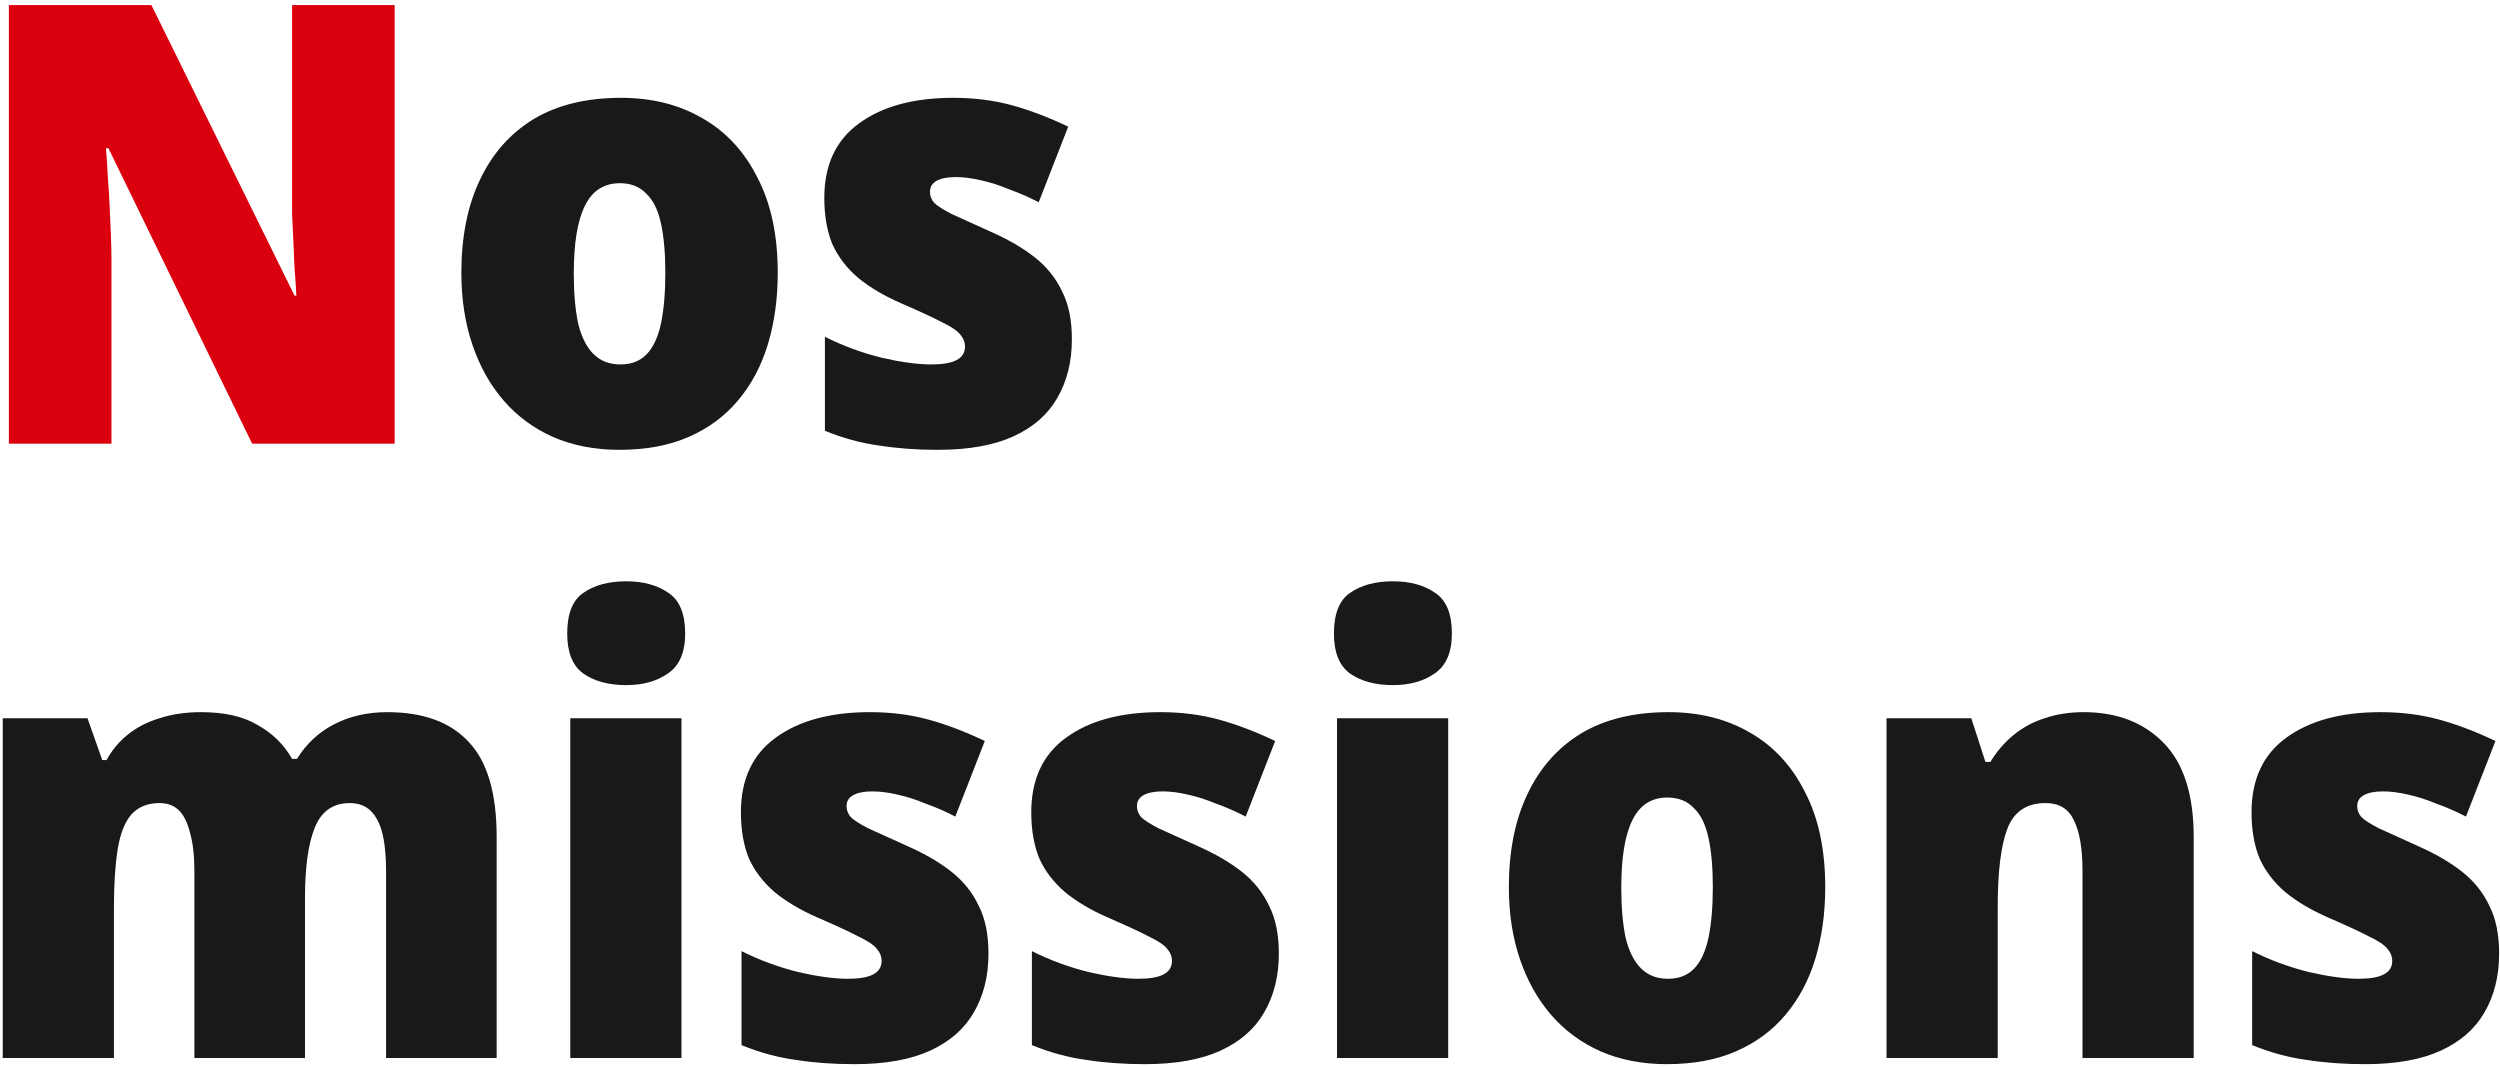
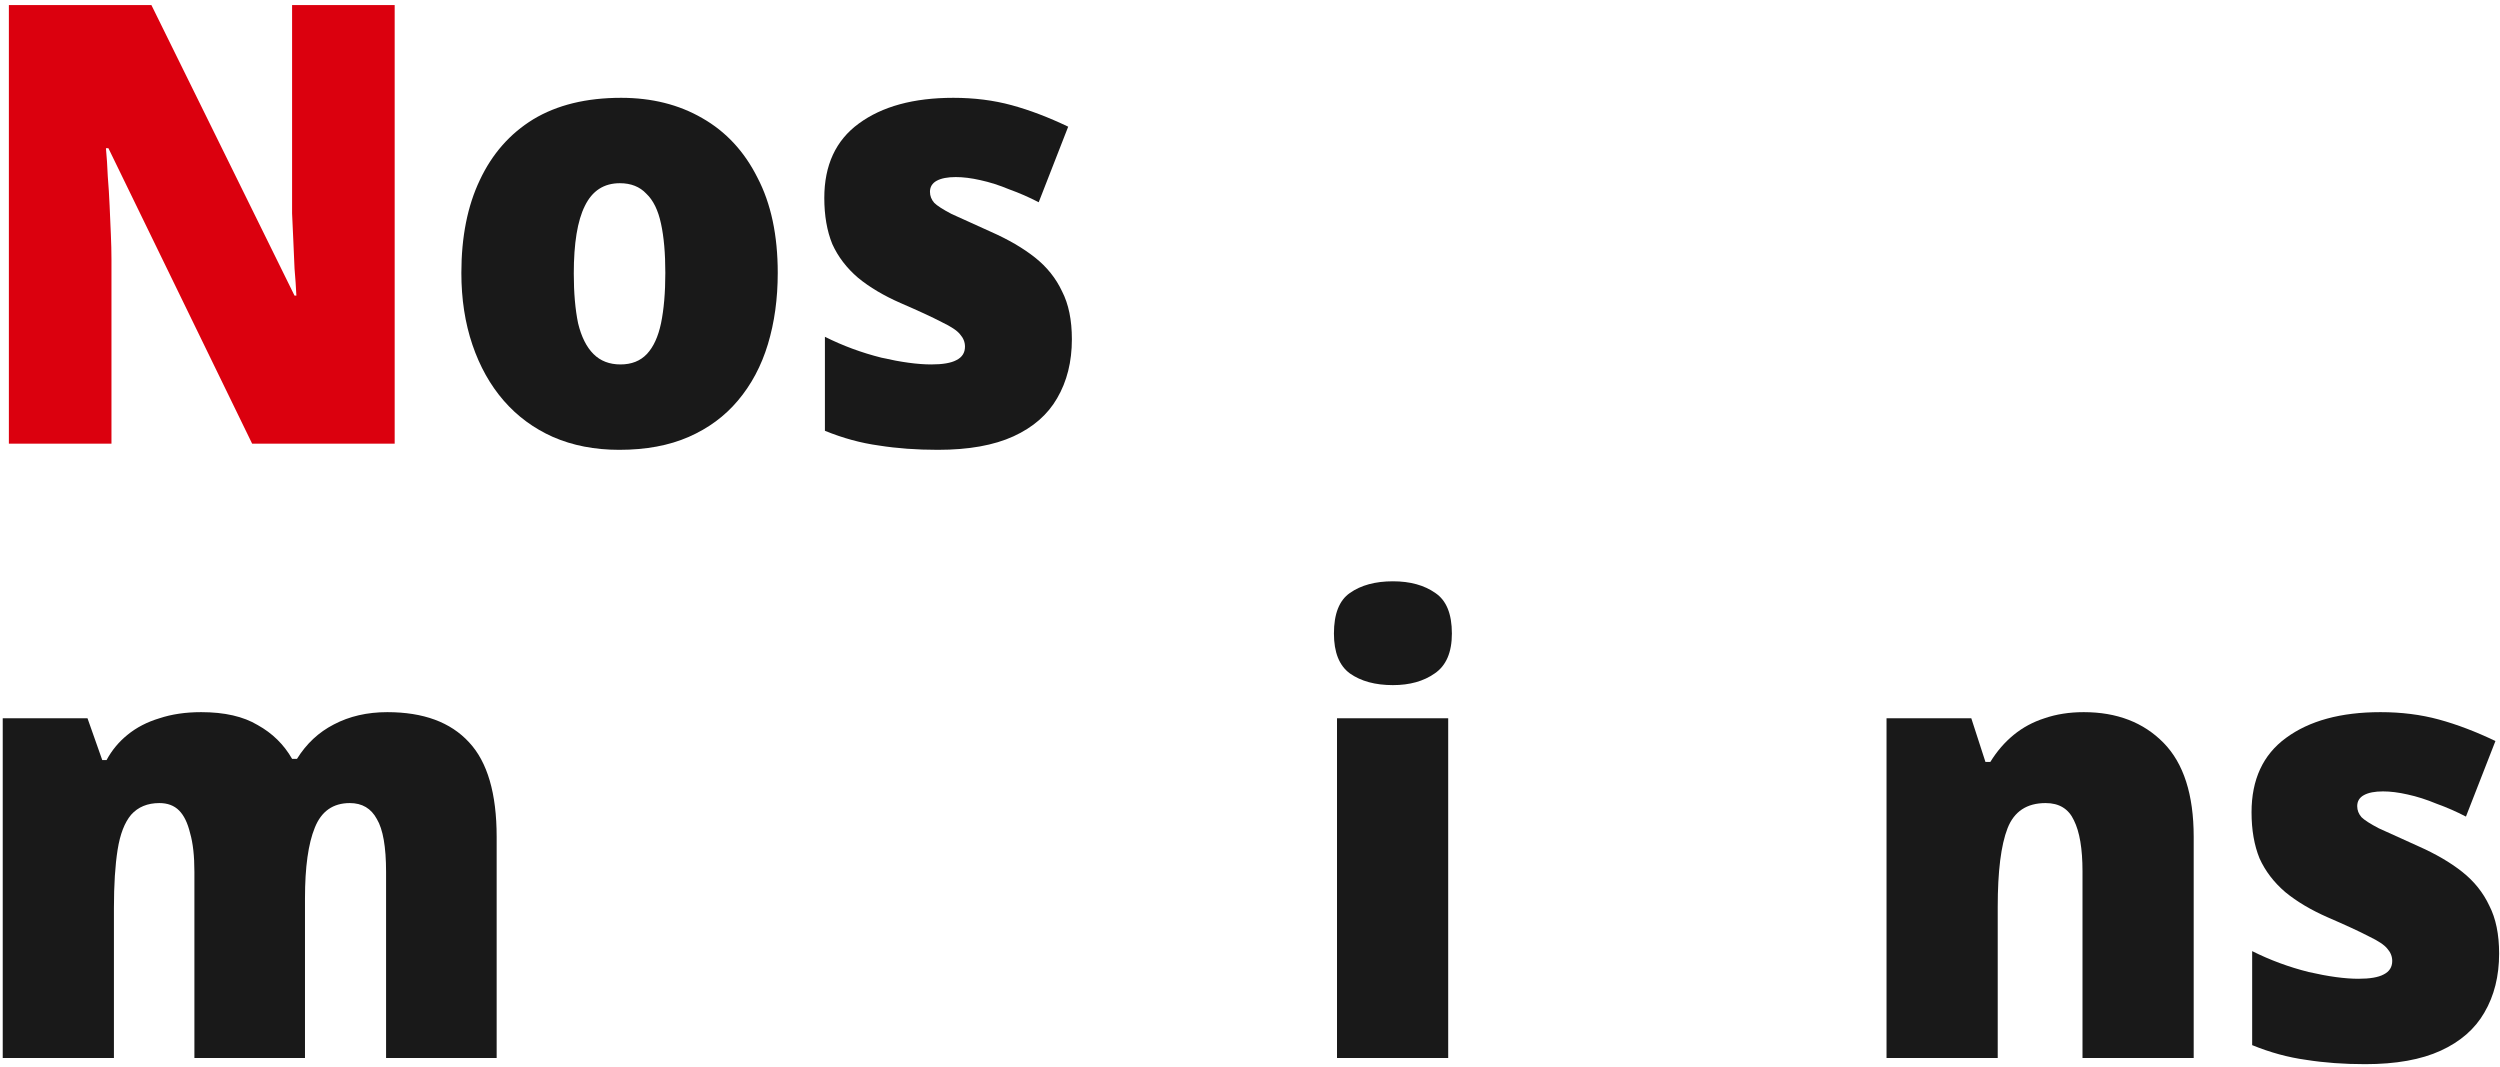
<svg xmlns="http://www.w3.org/2000/svg" width="293" height="125" viewBox="0 0 293 125" fill="none">
  <path d="M292.897 111.76C292.897 114.4 292.321 116.704 291.169 118.672C290.065 120.592 288.361 122.08 286.057 123.136C283.753 124.192 280.801 124.72 277.201 124.72C274.705 124.72 272.401 124.552 270.289 124.216C268.177 123.928 266.065 123.352 263.953 122.488V111.472C266.065 112.528 268.273 113.344 270.577 113.92C272.881 114.448 274.825 114.712 276.409 114.712C277.753 114.712 278.737 114.544 279.361 114.208C280.033 113.872 280.369 113.344 280.369 112.624C280.369 112.096 280.177 111.616 279.793 111.184C279.457 110.752 278.737 110.272 277.633 109.744C276.529 109.168 274.921 108.424 272.809 107.512C270.841 106.648 269.185 105.664 267.841 104.56C266.497 103.408 265.489 102.088 264.817 100.6C264.193 99.064 263.881 97.264 263.881 95.2C263.881 91.36 265.225 88.456 267.913 86.488C270.649 84.472 274.345 83.464 279.001 83.464C281.449 83.464 283.729 83.752 285.841 84.328C287.953 84.904 290.161 85.744 292.465 86.848L289.009 95.704C287.905 95.128 286.753 94.624 285.553 94.192C284.401 93.712 283.273 93.352 282.169 93.112C281.113 92.872 280.153 92.752 279.289 92.752C278.329 92.752 277.585 92.896 277.057 93.184C276.529 93.472 276.265 93.904 276.265 94.48C276.265 94.96 276.433 95.392 276.769 95.776C277.105 96.112 277.777 96.544 278.785 97.072C279.841 97.552 281.377 98.248 283.393 99.16C285.457 100.072 287.185 101.08 288.577 102.184C289.969 103.288 291.025 104.608 291.745 106.144C292.513 107.632 292.897 109.504 292.897 111.76Z" fill="#191919" />
  <path d="M244.213 83.464C248.101 83.464 251.221 84.664 253.573 87.064C255.925 89.464 257.101 93.136 257.101 98.08V124H244.069V102.112C244.069 99.472 243.733 97.48 243.061 96.136C242.437 94.792 241.333 94.12 239.749 94.12C237.541 94.12 236.053 95.104 235.285 97.072C234.517 99.04 234.133 102.112 234.133 106.288V124H221.101V84.184H231.037L232.693 89.296H233.269C234.037 88.048 234.949 86.992 236.005 86.128C237.061 85.264 238.261 84.616 239.605 84.184C240.997 83.704 242.533 83.464 244.213 83.464Z" fill="#191919" />
-   <path d="M213.918 103.984C213.918 107.008 213.534 109.792 212.766 112.336C211.998 114.88 210.822 117.088 209.238 118.96C207.702 120.784 205.782 122.2 203.478 123.208C201.174 124.216 198.462 124.72 195.342 124.72C192.462 124.72 189.87 124.216 187.566 123.208C185.31 122.2 183.39 120.784 181.806 118.96C180.222 117.136 178.998 114.952 178.134 112.408C177.27 109.864 176.838 107.056 176.838 103.984C176.838 99.76 177.558 96.136 178.998 93.112C180.438 90.04 182.526 87.664 185.262 85.984C188.046 84.304 191.478 83.464 195.558 83.464C199.158 83.464 202.326 84.256 205.062 85.84C207.846 87.424 210.006 89.752 211.542 92.824C213.126 95.848 213.918 99.568 213.918 103.984ZM190.014 104.056C190.014 106.312 190.182 108.256 190.518 109.888C190.902 111.472 191.502 112.672 192.318 113.488C193.134 114.304 194.19 114.712 195.486 114.712C196.782 114.712 197.814 114.304 198.582 113.488C199.35 112.672 199.902 111.472 200.238 109.888C200.574 108.256 200.742 106.288 200.742 103.984C200.742 101.68 200.574 99.76 200.238 98.224C199.902 96.64 199.326 95.464 198.51 94.696C197.742 93.88 196.71 93.472 195.414 93.472C193.542 93.472 192.174 94.36 191.31 96.136C190.446 97.864 190.014 100.504 190.014 104.056Z" fill="#191919" />
  <path d="M169.729 84.184V124H156.697V84.184H169.729ZM163.249 68.128C165.265 68.128 166.921 68.584 168.217 69.496C169.513 70.36 170.161 71.944 170.161 74.248C170.161 76.456 169.489 78.016 168.145 78.928C166.849 79.84 165.217 80.296 163.249 80.296C161.185 80.296 159.505 79.84 158.209 78.928C156.961 78.016 156.337 76.456 156.337 74.248C156.337 71.944 156.961 70.36 158.209 69.496C159.505 68.584 161.185 68.128 163.249 68.128Z" fill="#191919" />
-   <path d="M149.881 111.76C149.881 114.4 149.305 116.704 148.153 118.672C147.049 120.592 145.345 122.08 143.041 123.136C140.737 124.192 137.785 124.72 134.185 124.72C131.689 124.72 129.385 124.552 127.273 124.216C125.161 123.928 123.049 123.352 120.937 122.488V111.472C123.049 112.528 125.257 113.344 127.561 113.92C129.865 114.448 131.809 114.712 133.393 114.712C134.737 114.712 135.721 114.544 136.345 114.208C137.017 113.872 137.353 113.344 137.353 112.624C137.353 112.096 137.161 111.616 136.777 111.184C136.441 110.752 135.721 110.272 134.617 109.744C133.513 109.168 131.905 108.424 129.793 107.512C127.825 106.648 126.169 105.664 124.825 104.56C123.481 103.408 122.473 102.088 121.801 100.6C121.177 99.064 120.865 97.264 120.865 95.2C120.865 91.36 122.209 88.456 124.897 86.488C127.633 84.472 131.329 83.464 135.985 83.464C138.433 83.464 140.713 83.752 142.825 84.328C144.937 84.904 147.145 85.744 149.449 86.848L145.993 95.704C144.889 95.128 143.737 94.624 142.537 94.192C141.385 93.712 140.257 93.352 139.153 93.112C138.097 92.872 137.137 92.752 136.273 92.752C135.313 92.752 134.569 92.896 134.041 93.184C133.513 93.472 133.249 93.904 133.249 94.48C133.249 94.96 133.417 95.392 133.753 95.776C134.089 96.112 134.761 96.544 135.769 97.072C136.825 97.552 138.361 98.248 140.377 99.16C142.441 100.072 144.169 101.08 145.561 102.184C146.953 103.288 148.009 104.608 148.729 106.144C149.497 107.632 149.881 109.504 149.881 111.76Z" fill="#191919" />
-   <path d="M115.85 111.76C115.85 114.4 115.274 116.704 114.122 118.672C113.018 120.592 111.314 122.08 109.01 123.136C106.706 124.192 103.754 124.72 100.154 124.72C97.658 124.72 95.354 124.552 93.242 124.216C91.13 123.928 89.018 123.352 86.906 122.488V111.472C89.018 112.528 91.226 113.344 93.53 113.92C95.834 114.448 97.778 114.712 99.362 114.712C100.706 114.712 101.69 114.544 102.314 114.208C102.986 113.872 103.322 113.344 103.322 112.624C103.322 112.096 103.13 111.616 102.746 111.184C102.41 110.752 101.69 110.272 100.586 109.744C99.482 109.168 97.874 108.424 95.762 107.512C93.794 106.648 92.138 105.664 90.794 104.56C89.45 103.408 88.442 102.088 87.77 100.6C87.146 99.064 86.834 97.264 86.834 95.2C86.834 91.36 88.178 88.456 90.866 86.488C93.602 84.472 97.298 83.464 101.954 83.464C104.402 83.464 106.682 83.752 108.794 84.328C110.906 84.904 113.114 85.744 115.418 86.848L111.962 95.704C110.858 95.128 109.706 94.624 108.506 94.192C107.354 93.712 106.226 93.352 105.122 93.112C104.066 92.872 103.106 92.752 102.242 92.752C101.282 92.752 100.538 92.896 100.01 93.184C99.482 93.472 99.218 93.904 99.218 94.48C99.218 94.96 99.386 95.392 99.722 95.776C100.058 96.112 100.73 96.544 101.738 97.072C102.794 97.552 104.33 98.248 106.346 99.16C108.41 100.072 110.138 101.08 111.53 102.184C112.922 103.288 113.978 104.608 114.698 106.144C115.466 107.632 115.85 109.504 115.85 111.76Z" fill="#191919" />
-   <path d="M79.869 84.184V124H66.837V84.184H79.869ZM73.389 68.128C75.405 68.128 77.061 68.584 78.357 69.496C79.653 70.36 80.301 71.944 80.301 74.248C80.301 76.456 79.629 78.016 78.285 78.928C76.989 79.84 75.357 80.296 73.389 80.296C71.325 80.296 69.645 79.84 68.349 78.928C67.101 78.016 66.477 76.456 66.477 74.248C66.477 71.944 67.101 70.36 68.349 69.496C69.645 68.584 71.325 68.128 73.389 68.128Z" fill="#191919" />
  <path d="M45.392 83.464C49.616 83.464 52.808 84.64 54.968 86.992C57.128 89.296 58.208 92.992 58.208 98.08V124H45.248V102.184C45.248 99.256 44.888 97.192 44.168 95.992C43.496 94.744 42.44 94.12 41 94.12C39.032 94.12 37.664 95.08 36.896 97C36.128 98.872 35.744 101.632 35.744 105.28V124H22.784V102.184C22.784 100.312 22.616 98.8 22.28 97.648C21.992 96.448 21.56 95.56 20.984 94.984C20.408 94.408 19.64 94.12 18.68 94.12C17.288 94.12 16.184 94.576 15.368 95.488C14.6 96.4 14.072 97.768 13.784 99.592C13.496 101.416 13.352 103.696 13.352 106.432V124H0.32V84.184H10.256L11.984 89.08H12.488C13.112 87.928 13.928 86.944 14.936 86.128C15.992 85.264 17.24 84.616 18.68 84.184C20.12 83.704 21.752 83.464 23.576 83.464C26.312 83.464 28.52 83.968 30.2 84.976C31.928 85.936 33.272 87.256 34.232 88.936H34.808C35.912 87.16 37.352 85.816 39.128 84.904C40.952 83.944 43.04 83.464 45.392 83.464Z" fill="#191919" />
  <path d="M125.624 39.76C125.624 42.4 125.048 44.704 123.896 46.672C122.792 48.592 121.088 50.08 118.784 51.136C116.48 52.192 113.528 52.72 109.928 52.72C107.432 52.72 105.128 52.552 103.016 52.216C100.904 51.928 98.792 51.352 96.68 50.488V39.472C98.792 40.528 101 41.344 103.304 41.92C105.608 42.448 107.552 42.712 109.136 42.712C110.48 42.712 111.464 42.544 112.088 42.208C112.76 41.872 113.096 41.344 113.096 40.624C113.096 40.096 112.904 39.616 112.52 39.184C112.184 38.752 111.464 38.272 110.36 37.744C109.256 37.168 107.648 36.424 105.536 35.512C103.568 34.648 101.912 33.664 100.568 32.56C99.224 31.408 98.216 30.088 97.544 28.6C96.92 27.064 96.608 25.264 96.608 23.2C96.608 19.36 97.952 16.456 100.64 14.488C103.376 12.472 107.072 11.464 111.728 11.464C114.176 11.464 116.456 11.752 118.568 12.328C120.68 12.904 122.888 13.744 125.192 14.848L121.736 23.704C120.632 23.128 119.48 22.624 118.28 22.192C117.128 21.712 116 21.352 114.896 21.112C113.84 20.872 112.88 20.752 112.016 20.752C111.056 20.752 110.312 20.896 109.784 21.184C109.256 21.472 108.992 21.904 108.992 22.48C108.992 22.96 109.16 23.392 109.496 23.776C109.832 24.112 110.504 24.544 111.512 25.072C112.568 25.552 114.104 26.248 116.12 27.16C118.184 28.072 119.912 29.08 121.304 30.184C122.696 31.288 123.752 32.608 124.472 34.144C125.24 35.632 125.624 37.504 125.624 39.76Z" fill="#191919" />
  <path d="M91.152 31.984C91.152 35.008 90.768 37.792 90 40.336C89.232 42.88 88.056 45.088 86.472 46.96C84.936 48.784 83.016 50.2 80.712 51.208C78.408 52.216 75.696 52.72 72.576 52.72C69.696 52.72 67.104 52.216 64.8 51.208C62.544 50.2 60.624 48.784 59.04 46.96C57.456 45.136 56.232 42.952 55.368 40.408C54.504 37.864 54.072 35.056 54.072 31.984C54.072 27.76 54.792 24.136 56.232 21.112C57.672 18.04 59.76 15.664 62.496 13.984C65.28 12.304 68.712 11.464 72.792 11.464C76.392 11.464 79.56 12.256 82.296 13.84C85.08 15.424 87.24 17.752 88.776 20.824C90.36 23.848 91.152 27.568 91.152 31.984ZM67.248 32.056C67.248 34.312 67.416 36.256 67.752 37.888C68.136 39.472 68.736 40.672 69.552 41.488C70.368 42.304 71.424 42.712 72.72 42.712C74.016 42.712 75.048 42.304 75.816 41.488C76.584 40.672 77.136 39.472 77.472 37.888C77.808 36.256 77.976 34.288 77.976 31.984C77.976 29.68 77.808 27.76 77.472 26.224C77.136 24.64 76.56 23.464 75.744 22.696C74.976 21.88 73.944 21.472 72.648 21.472C70.776 21.472 69.408 22.36 68.544 24.136C67.68 25.864 67.248 28.504 67.248 32.056Z" fill="#191919" />
  <path d="M46.256 52H29.552L12.704 17.368H12.416C12.512 18.376 12.584 19.48 12.632 20.68C12.728 21.832 12.8 22.984 12.848 24.136C12.896 25.288 12.944 26.392 12.992 27.448C13.04 28.504 13.064 29.488 13.064 30.4V52H1.04V0.592H17.744L34.52 34.648H34.736C34.688 33.64 34.616 32.584 34.52 31.48C34.472 30.328 34.424 29.224 34.376 28.168C34.328 27.064 34.28 26.008 34.232 25C34.232 23.944 34.232 23.008 34.232 22.192V0.592H46.256V52Z" fill="#DB000E" />
</svg>